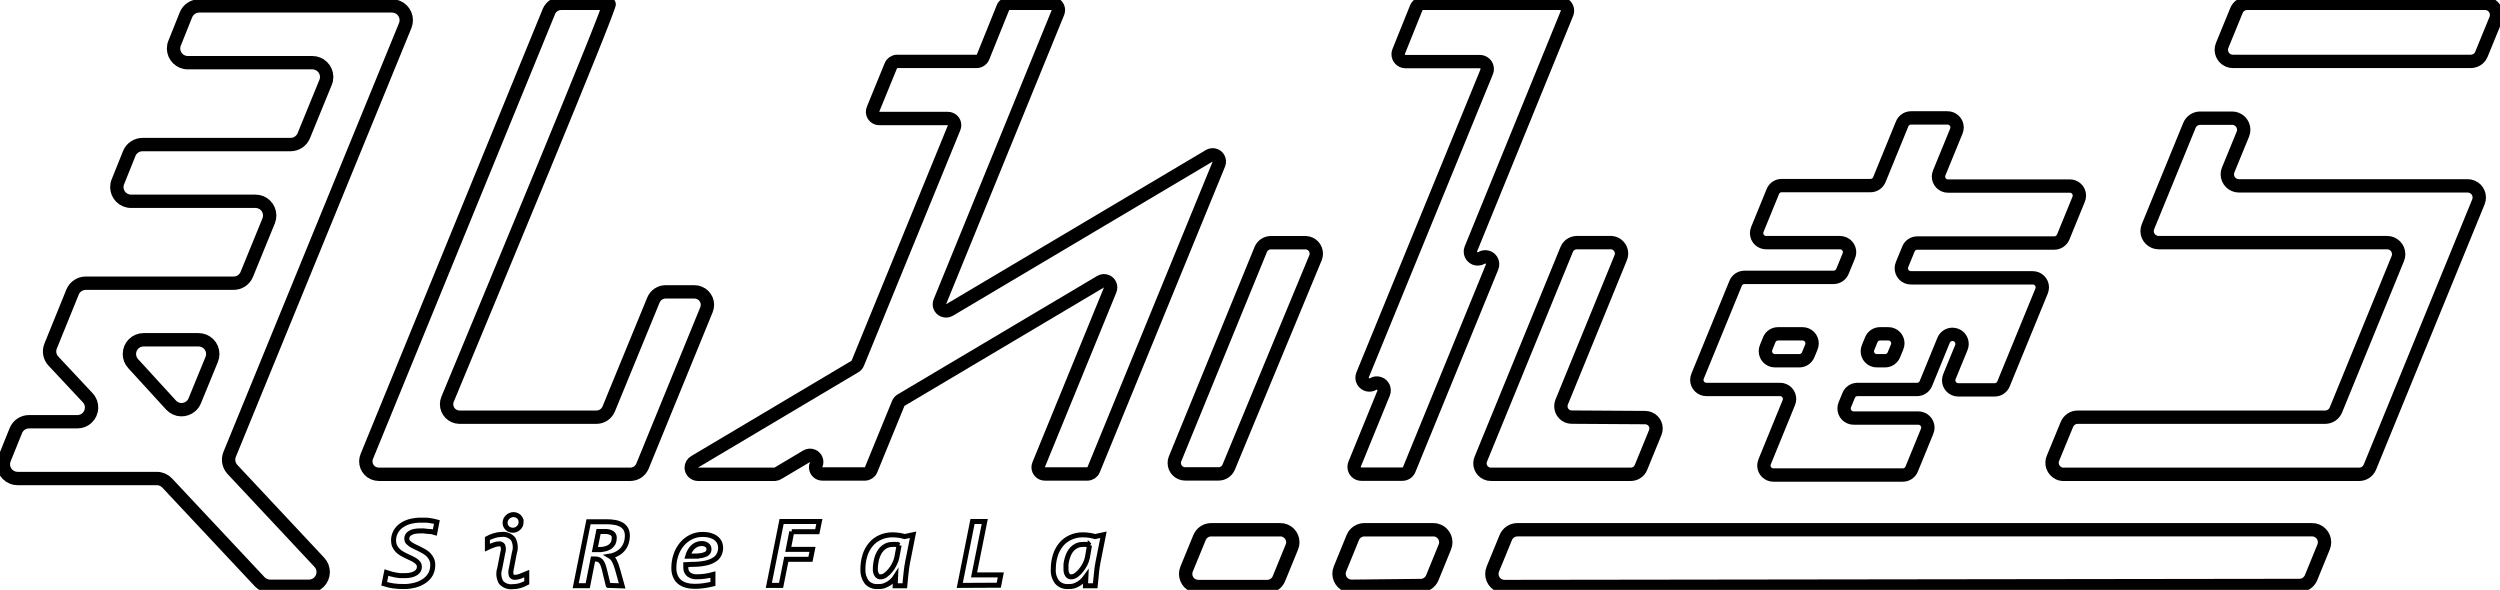
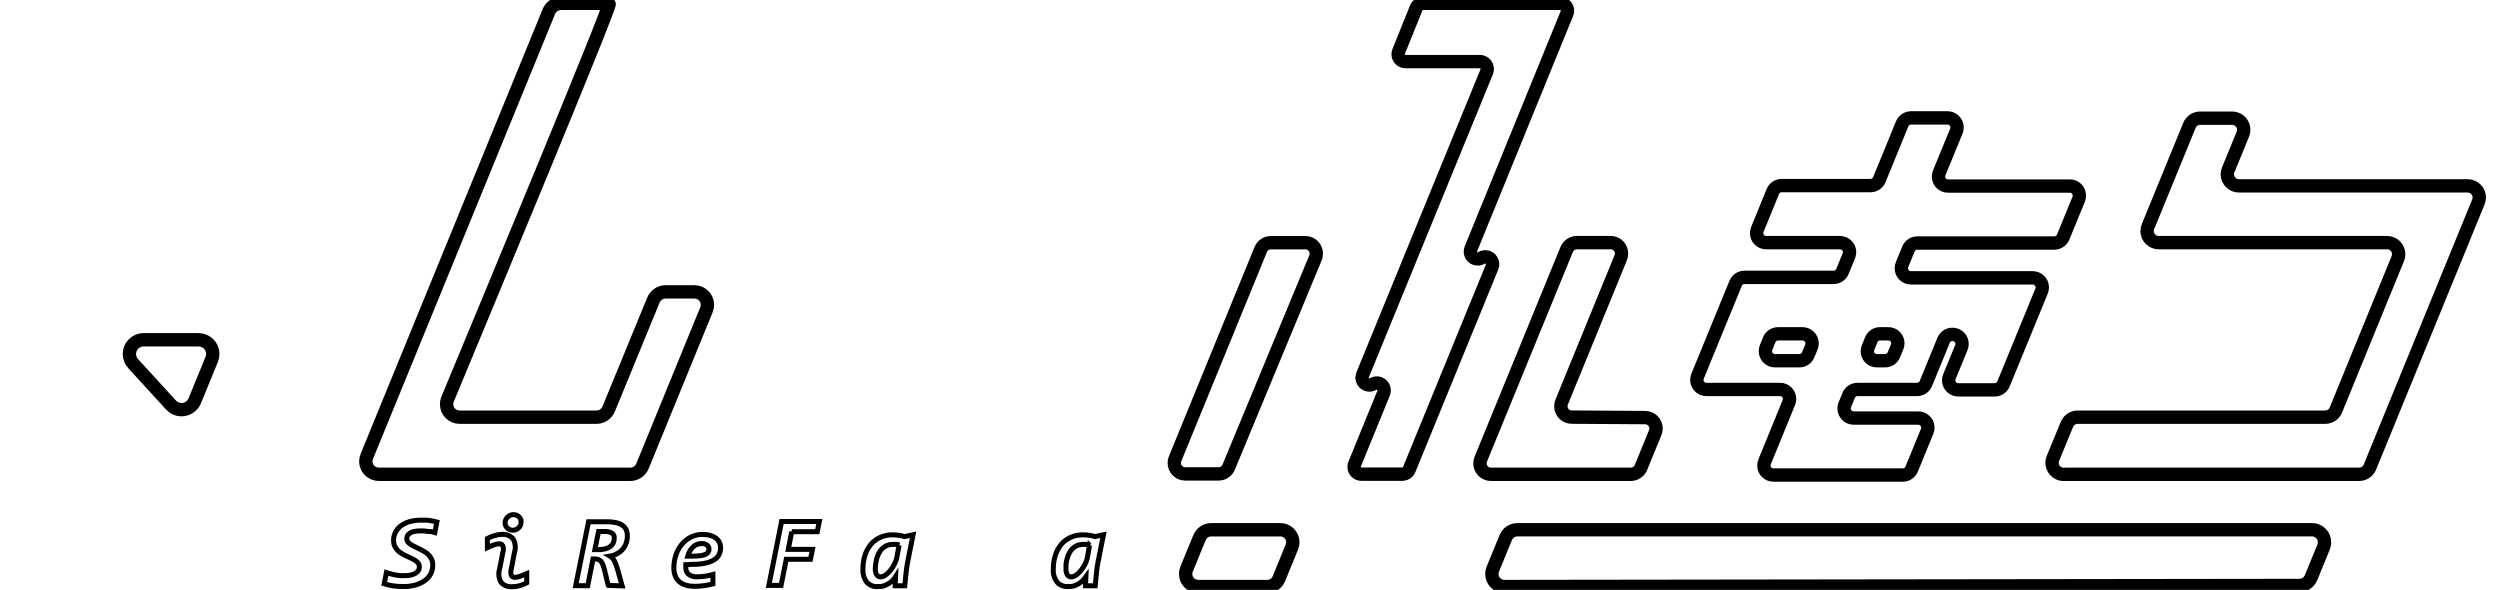
<svg xmlns="http://www.w3.org/2000/svg" id="_レイヤー_1" data-name="レイヤー_1" version="1.1" viewBox="0 0 374.23 88.3">
  <defs>
    <style>
      .st0 {
        stroke-linejoin: round;
        stroke-width: 2px;
      }

      .st0, .st1 {
        fill: none;
        stroke: #000;
      }

      .st1 {
        stroke-width: .75px;
      }
    </style>
  </defs>
  <g id="_レイヤー_2" data-name="レイヤー_2">
    <g id="_レイヤー_4" data-name="レイヤー_4">
-       <path class="st0" d="M53.36.88h-23.52c-.88,0-1.67.52-2,1.33l-1.7,4.24c-.45,1.08.07,2.32,1.15,2.77.27.11.56.17.85.16h18.6c1.18,0,2.15.94,2.16,2.12,0,.28-.05.56-.16.82l-3.27,8c-.33.81-1.13,1.33-2,1.32h-22.12c-.88,0-1.67.52-2,1.33l-1.7,4.23c-.45,1.08.07,2.32,1.15,2.77.27.11.56.17.85.16h18.56c1.18-.02,2.14.92,2.16,2.1,0,.29-.05.57-.16.84l-3.27,8c-.33.81-1.12,1.34-2,1.32H12.86c-.88,0-1.67.52-2,1.33l-3.28,8.08c-.32.77-.15,1.66.42,2.26l5.14,5.49c.8.86.75,2.21-.11,3.01-.39.37-.91.57-1.45.57h-7.21c-.88-.01-1.67.52-2,1.33l-1.71,4.24c-.44,1.09.08,2.33,1.17,2.77.26.11.54.16.83.16h20.82c.59,0,1.15.25,1.55.68l13.85,14.78c.41.43.97.67,1.56.67h5.8c1.18,0,2.13-.94,2.14-2.12,0-.55-.2-1.07-.58-1.47l-13-13.89c-.57-.61-.74-1.5-.42-2.28L60.66,3.82c.44-1.1-.09-2.34-1.18-2.78-.26-.1-.54-.16-.82-.16h-5.3Z" />
      <path class="st0" d="M29.15,60l2.54-6.2c.45-1.09-.07-2.33-1.16-2.78-.27-.11-.55-.16-.84-.16h-8.19c-1.18,0-2.13.95-2.13,2.13,0,.53.2,1.05.56,1.44l5.68,6.21c.8.87,2.14.92,3.01.12.23-.21.41-.47.53-.76Z" />
      <path class="st0" d="M82.17,1.71l-27.24,66.56c-.44.98,0,2.13.98,2.56.26.11.54.17.82.17h37.64c.79-.01,1.49-.49,1.8-1.21l9.58-23.42c.41-.99-.06-2.12-1.05-2.53-.24-.1-.49-.15-.75-.15h-4.33c-.79.01-1.49.49-1.8,1.21l-6.71,16.34c-.31.72-1.01,1.2-1.8,1.21h-20.54c-1.07-.01-1.93-.89-1.92-1.96,0-.25.05-.5.15-.73C71.94,47.84,91.67.5,91.2.5h-7.2c-.8,0-1.52.48-1.83,1.21Z" />
-       <path class="st0" d="M130.71,16.3l2.65-6.48c.15-.38.52-.63.93-.63h11.91c.41,0,.78-.24.94-.62l3-7.44c.15-.38.52-.63.93-.63h6.36c.55,0,1,.44,1.01.99,0,.14-.03.27-.08.4l-17.66,43.26c-.22.51.01,1.1.52,1.31.3.13.64.11.92-.06l38.86-23.07c.47-.29,1.09-.15,1.38.32.17.28.2.62.07.92l-18.75,45.76c-.15.38-.52.62-.93.62h-6.35c-.55.01-1.01-.43-1.02-.98,0-.14.02-.28.08-.41l10.7-26.15c.21-.51-.03-1.1-.54-1.31-.29-.12-.63-.1-.9.07l-29.86,17.73c-.19.11-.34.28-.42.49l-4.07,9.94c-.15.38-.52.62-.93.62h-6.35c-.55.01-1.01-.43-1.02-.98,0-.14.02-.28.08-.41h0c.22-.5,0-1.1-.51-1.32-.31-.14-.66-.11-.94.07l-4.2,2.5c-.15.11-.33.18-.52.19h-11.51c-.55,0-1.01-.43-1.02-.98,0-.37.19-.71.51-.89l24-14.27c.19-.11.34-.28.42-.49l14.42-35.24c.22-.51-.02-1.1-.53-1.31-.13-.05-.26-.08-.4-.08h-10.25c-.55.02-1.01-.42-1.03-.97,0-.16.03-.33.1-.47Z" />
      <path class="st0" d="M234.52,37.34l-12.84,31.35c-.37.83,0,1.8.83,2.17.22.1.45.15.69.14h20.91c.66,0,1.26-.39,1.52-1l2.14-5.23c.35-.83-.04-1.79-.87-2.13-.2-.08-.41-.13-.63-.13l-11-.07c-.9,0-1.63-.74-1.62-1.64,0-.21.04-.42.12-.61l8.81-21.54c.38-.82.03-1.8-.79-2.18-.25-.11-.52-.17-.79-.15h-5c-.65.02-1.23.42-1.48,1.02Z" />
      <path class="st0" d="M196.92,38.59l-13,31.35c-.26.61-.85,1-1.51,1h-5c-.91,0-1.64-.74-1.63-1.65,0-.21.04-.42.12-.61l12.83-31.35c.26-.61.85-1,1.51-1h5.22c.91.03,1.61.79,1.58,1.7,0,.19-.05.38-.12.56Z" />
      <path class="st0" d="M213,.5h20.56c.61.01,1.09.51,1.08,1.12,0,.13-.03.27-.08.39l-14.38,35.25c-.22.57.06,1.2.62,1.43.31.12.67.09.96-.08h0c.52-.32,1.19-.16,1.51.36.19.31.22.7.07,1.03l-12.4,30.3c-.17.41-.56.67-1,.68h-6.16c-.6,0-1.09-.49-1.08-1.1,0-.14.03-.28.08-.41l4.34-10.63c.22-.56-.05-1.2-.62-1.43-.31-.12-.66-.1-.95.07h0c-.52.31-1.2.14-1.51-.39-.18-.3-.2-.66-.07-.97l18.58-45.38c.23-.57-.05-1.22-.62-1.44-.12-.05-.25-.07-.38-.08h-11.18c-.61-.01-1.09-.51-1.08-1.12,0-.13.03-.27.08-.39l2.63-6.53c.17-.41.56-.67,1-.68Z" />
      <path class="st0" d="M275.39,36.32h-11c-.78.01-1.43-.61-1.44-1.4,0-.21.04-.41.12-.6l2.31-5.65c.22-.54.74-.89,1.32-.89h13.3c.58,0,1.1-.35,1.32-.88l3.42-8.36c.22-.54.75-.89,1.33-.89h5.44c.79-.01,1.44.62,1.45,1.41,0,.2-.04.4-.12.59l-2.54,6.2c-.32.72,0,1.56.72,1.88.19.09.4.13.6.12h18.2c.79-.01,1.44.62,1.45,1.41,0,.2-.04.4-.12.59l-2.31,5.65c-.23.53-.75.88-1.33.88h-20.51c-.58,0-1.1.35-1.32.89l-.95,2.32c-.31.72.02,1.57.74,1.88.19.08.39.12.59.12h18.21c.79-.01,1.44.62,1.45,1.41,0,.2-.04.4-.12.59l-5.69,13.88c-.22.54-.74.89-1.32.89h-5.45c-.79,0-1.43-.63-1.44-1.42,0-.2.04-.4.12-.58l1.77-4.31c.31-.72-.02-1.57-.74-1.88-.19-.08-.39-.12-.59-.12h0c-.58,0-1.1.35-1.32.89l-2.65,6.47c-.22.54-.74.89-1.32.89h-8.92c-.58,0-1.1.35-1.32.89l-.57,1.39c-.31.72.02,1.57.74,1.88.18.08.38.12.58.12h9.67c.79,0,1.43.63,1.44,1.42,0,.2-.04.4-.12.58l-2.31,5.64c-.22.54-.74.89-1.32.89h-19.36c-.78.01-1.43-.61-1.44-1.4,0-.21.04-.41.12-.6l3.6-8.81c.32-.72,0-1.56-.72-1.88-.19-.09-.4-.13-.6-.12h-11c-.79,0-1.43-.63-1.44-1.42,0-.2.04-.4.12-.58l5.69-13.89c.22-.54.74-.89,1.32-.89h13.34c.58,0,1.11-.35,1.33-.89l.93-2.27c.34-.71.03-1.57-.68-1.9-.21-.1-.43-.14-.66-.14Z" />
      <path class="st0" d="M264.85,50.84l-.47,1.16c-.31.72.02,1.57.74,1.88.18.08.38.12.58.12h3.65c.58,0,1.1-.35,1.32-.89l.47-1.14c.31-.72-.02-1.57-.74-1.88-.18-.08-.38-.12-.58-.12h-3.65c-.58,0-1.1.34-1.32.87Z" />
      <path class="st0" d="M280.12,50.84l-.47,1.16c-.32.72,0,1.56.71,1.88.2.09.42.13.64.12h1.18c.58,0,1.1-.35,1.32-.89l.47-1.14c.32-.72,0-1.56-.72-1.88-.19-.09-.4-.13-.6-.12h-1.18c-.59-.02-1.12.33-1.35.87Z" />
-       <path class="st0" d="M334.78,1.58l-2.14,5.22c-.36.88.06,1.89.94,2.26.21.09.43.13.66.13h35.61c.7,0,1.34-.42,1.6-1.07l2.14-5.23c.36-.88-.06-1.89-.94-2.26-.21-.09-.43-.13-.65-.13h-35.62c-.7,0-1.34.42-1.6,1.08Z" />
      <path class="st0" d="M327.74,18.77l-6.21,15.17c-.36.89.07,1.89.95,2.25.21.08.43.13.65.13h34.2c.96,0,1.73.77,1.73,1.73,0,.23-.04.45-.13.66l-9.27,22.67c-.27.65-.91,1.07-1.61,1.07h-37.05c-.7,0-1.33.43-1.6,1.08l-2.06,5c-.41.86-.04,1.89.82,2.31.26.12.55.18.84.16h44.15c.7,0,1.33-.42,1.6-1.07l16.25-39.72c.36-.89-.07-1.91-.96-2.26-.21-.08-.42-.13-.65-.13h-34.24c-.96,0-1.73-.77-1.74-1.72,0-.23.04-.45.13-.66l2.2-5.36c.36-.88-.06-1.89-.94-2.26-.21-.09-.43-.13-.66-.13h-4.8c-.7,0-1.33.43-1.6,1.08Z" />
      <path class="st1" d="M60.36,87.8c-.51,0-1.01-.03-1.51-.1-.45-.07-.9-.17-1.34-.31l.34-1.69.65.21.7.16.7.1h.68c.34,0,.67-.03,1-.11.24-.06.48-.15.69-.29.16-.11.29-.25.39-.42.08-.15.12-.33.12-.5,0-.19-.05-.38-.16-.53-.12-.16-.27-.3-.44-.41-.2-.13-.4-.24-.62-.34l-.71-.34c-.24-.11-.48-.23-.71-.37-.23-.13-.44-.29-.62-.48-.18-.18-.33-.4-.44-.63-.12-.27-.17-.56-.17-.86,0-.81.37-1.58,1-2.1.39-.3.83-.54,1.3-.68.61-.18,1.24-.26,1.87-.25h.64c.21,0,.41.03.62.06l.57.1c.17.03.33.06.49.11l-.31,1.59-.48-.14-.61-.04-.58-.07c-.19,0-.37,0-.56,0-.3,0-.6.03-.89.09-.22.05-.42.13-.61.25-.15.09-.27.22-.36.37-.08.14-.11.3-.11.46,0,.17.05.34.16.48.13.15.28.28.45.39.2.13.41.24.62.34.23.1.47.22.71.34s.49.25.72.39c.23.14.44.3.62.49.18.19.33.41.44.65.12.27.18.56.17.86,0,.47-.1.93-.31,1.34-.22.4-.53.74-.9,1-.43.3-.9.53-1.41.66-.59.15-1.19.23-1.8.22Z" />
      <path class="st1" d="M76.54,85.14c-.1.33-.1.67,0,1,.11.2.33.31.55.28.26,0,.52-.06.76-.15.28-.1.6-.23,1-.4v1.37c-.32.17-.65.31-1,.42-.36.11-.73.16-1.11.16-.65.08-1.3-.16-1.74-.65-.35-.63-.43-1.38-.2-2.06l.47-2.41c.11-.32.11-.68,0-1-.11-.2-.33-.31-.55-.29-.26,0-.52.06-.76.15-.34.12-.67.25-1,.41v-1.36c.32-.18.65-.32,1-.42.36-.12.73-.18,1.11-.19.65-.08,1.3.17,1.74.66.35.64.42,1.39.19,2.08l-.46,2.4ZM78.01,78.14c0,.17-.04.33-.1.49-.07.15-.16.28-.28.39-.23.23-.54.36-.87.35-.16,0-.32-.03-.47-.09-.13-.06-.26-.14-.36-.24-.1-.1-.18-.22-.24-.35-.06-.14-.08-.28-.08-.43,0-.17.03-.33.1-.48.14-.29.38-.53.68-.65.15-.06.32-.1.48-.1.16,0,.32.04.47.1.13.06.26.14.36.24.1.1.17.22.23.35.04.12.07.24.07.37v.05Z" />
      <path class="st1" d="M91.05,87.63l-.58-2.38c-.06-.27-.15-.53-.25-.79-.07-.17-.18-.34-.3-.48-.11-.11-.24-.19-.39-.24-.15-.05-.32-.07-.48-.07h-.28l-.79,4h-1.8l1.92-9.57h2.75c.42,0,.83.04,1.24.11.35.06.69.19,1,.37.25.16.46.38.61.64.15.31.22.65.21,1,0,.37-.06.73-.18,1.08-.11.33-.28.64-.51.91-.23.27-.51.49-.82.66-.34.19-.7.32-1.08.38.12.07.23.16.33.26.11.12.21.25.29.4.1.19.19.4.27.6.08.23.17.5.26.82l.66,2.37-2.08-.07ZM89.69,82.27c.32,0,.63-.04.94-.12.26-.06.5-.18.72-.33.19-.15.34-.33.45-.54.1-.23.15-.49.15-.74.03-.29-.11-.58-.35-.74-.35-.19-.74-.27-1.13-.24h-.87l-.55,2.71h.64Z" />
-       <path class="st1" d="M102.66,84.53v.45c-.02.38.14.75.43,1,.36.27.8.39,1.24.36.39,0,.79-.03,1.18-.08.41-.06.81-.14,1.21-.25v1.4c-.42.1-.86.19-1.33.26-.47.07-.94.1-1.41.1-.44,0-.87-.05-1.29-.17-.37-.1-.71-.28-1-.52-.27-.24-.48-.53-.61-.87-.15-.39-.22-.8-.21-1.21,0-.65.1-1.3.31-1.92.19-.58.49-1.12.88-1.6.38-.45.84-.82,1.36-1.08.55-.27,1.16-.41,1.78-.4.38,0,.76.04,1.13.15.3.08.59.22.84.41.22.17.4.38.52.63.12.26.18.54.18.82,0,.35-.08.69-.23,1-.16.33-.42.6-.73.78-.41.25-.85.42-1.32.51-.66.13-1.33.19-2,.18l-.93.05ZM103.73,83.25c.41,0,.82-.02,1.23-.08.25-.04.5-.12.73-.23.15-.07.27-.19.35-.34.06-.12.09-.25.09-.39,0-.24-.1-.48-.3-.62-.23-.16-.52-.24-.8-.23-.25,0-.51.05-.74.15-.22.1-.42.24-.6.41-.18.18-.32.38-.44.6-.13.23-.23.48-.3.73h.78Z" />
+       <path class="st1" d="M102.66,84.53v.45c-.02.38.14.75.43,1,.36.27.8.39,1.24.36.39,0,.79-.03,1.18-.08.41-.06.81-.14,1.21-.25v1.4c-.42.1-.86.19-1.33.26-.47.07-.94.1-1.41.1-.44,0-.87-.05-1.29-.17-.37-.1-.71-.28-1-.52-.27-.24-.48-.53-.61-.87-.15-.39-.22-.8-.21-1.21,0-.65.1-1.3.31-1.92.19-.58.49-1.12.88-1.6.38-.45.84-.82,1.36-1.08.55-.27,1.16-.41,1.78-.4.38,0,.76.04,1.13.15.3.08.59.22.84.41.22.17.4.38.52.63.12.26.18.54.18.82,0,.35-.08.69-.23,1-.16.33-.42.6-.73.78-.41.25-.85.42-1.32.51-.66.13-1.33.19-2,.18l-.93.05ZM103.73,83.25c.41,0,.82-.02,1.23-.08.25-.04.5-.12.73-.23.15-.07.27-.19.35-.34.06-.12.09-.25.09-.39,0-.24-.1-.48-.3-.62-.23-.16-.52-.24-.8-.23-.25,0-.51.05-.74.15-.22.1-.42.24-.6.41-.18.18-.32.38-.44.6-.13.23-.23.48-.3.73h.78" />
      <path class="st1" d="M118.52,79.59l-.52,2.65h3.62l-.3,1.48h-3.62l-.78,3.91h-1.83l1.91-9.57h5.65l-.31,1.53h-3.82Z" />
      <path class="st1" d="M131.38,87.8c-.62.05-1.24-.2-1.65-.67-.4-.55-.6-1.23-.56-1.91,0-.7.09-1.4.3-2.07.18-.6.48-1.16.88-1.64.38-.46.86-.82,1.4-1.06.59-.27,1.23-.4,1.88-.39.33,0,.67.03,1,.08.26.04.52.1.77.18l1.28-.27-.82,4.12c0,.16-.06.32-.09.5s-.06.4-.09.66-.07.58-.11,1-.08.82-.13,1.35h-1.44l.06-1.34c-.12.19-.26.36-.42.52-.18.19-.38.35-.6.49-.24.14-.49.26-.75.36-.3.08-.6.11-.91.09ZM134.59,81.62c-.16-.05-.32-.09-.48-.12-.17-.02-.35-.02-.52,0-.31,0-.63.06-.91.19-.26.12-.49.29-.68.49-.19.2-.35.44-.47.69-.13.25-.23.52-.3.79-.07.26-.12.53-.15.8-.03.23-.05.46-.05.69-.02.31.05.62.21.89.13.21.36.33.61.31.26-.01.51-.11.71-.27.28-.2.52-.43.73-.7.24-.29.44-.6.6-.94.17-.31.29-.65.36-1l.34-1.82Z" />
-       <path class="st1" d="M143.67,87.63l1.91-9.57h1.83l-1.6,8h4l-.3,1.54-5.84.03Z" />
      <path class="st1" d="M159.87,87.8c-.62.04-1.23-.2-1.64-.67-.41-.55-.61-1.23-.56-1.91,0-.7.09-1.4.3-2.07.18-.6.48-1.15.87-1.64.38-.45.86-.81,1.4-1.06.59-.27,1.24-.4,1.89-.39.33,0,.67.03,1,.08.26.04.52.1.78.18l1.27-.27-.82,4.12c0,.16-.06.32-.09.5s-.06.4-.09.66-.06.58-.1,1-.09.82-.14,1.35h-1.45l.06-1.34c-.13.18-.27.36-.43.52-.18.19-.38.35-.6.49-.24.15-.49.27-.75.36-.29.08-.6.11-.9.09ZM163.09,81.62c-.16-.05-.32-.09-.48-.12-.18-.02-.35-.02-.53,0-.31,0-.63.06-.91.19-.25.12-.48.29-.68.49-.19.21-.35.44-.47.69-.23.5-.38,1.04-.45,1.59-.01.23-.01.46,0,.69-.02.31.05.62.2.89.13.21.37.33.61.31.26-.01.51-.11.72-.27.27-.2.51-.43.72-.7.24-.29.44-.61.61-.94.16-.32.28-.65.35-1l.31-1.82Z" />
      <path class="st0" d="M179.56,80.47l-1.94,4.73c-.39.97.07,2.07,1.04,2.46.23.09.47.14.71.14h10.33c.76,0,1.45-.46,1.74-1.17l1.94-4.74c.4-.95-.05-2.05-1.01-2.45-.23-.1-.48-.15-.73-.14h-10.33c-.77,0-1.46.46-1.75,1.17Z" />
-       <path class="st0" d="M202.5,80.47l-1.92,4.7c-.39.96.07,2.06,1.03,2.45.23.09.48.14.73.14l10.34-.11c.76,0,1.44-.47,1.73-1.17l1.87-4.59c.4-.95-.05-2.05-1.01-2.45-.23-.1-.48-.15-.73-.14h-10.3c-.76,0-1.45.46-1.74,1.17Z" />
      <path class="st0" d="M225.4,80.47l-1.94,4.73c-.39.97.07,2.07,1.04,2.46.23.09.47.14.71.14l119-.16c.76,0,1.45-.47,1.74-1.17l1.87-4.58c.4-.95-.05-2.05-1.01-2.45-.23-.1-.48-.15-.73-.14h-118.94c-.76,0-1.45.46-1.74,1.17Z" />
    </g>
  </g>
</svg>